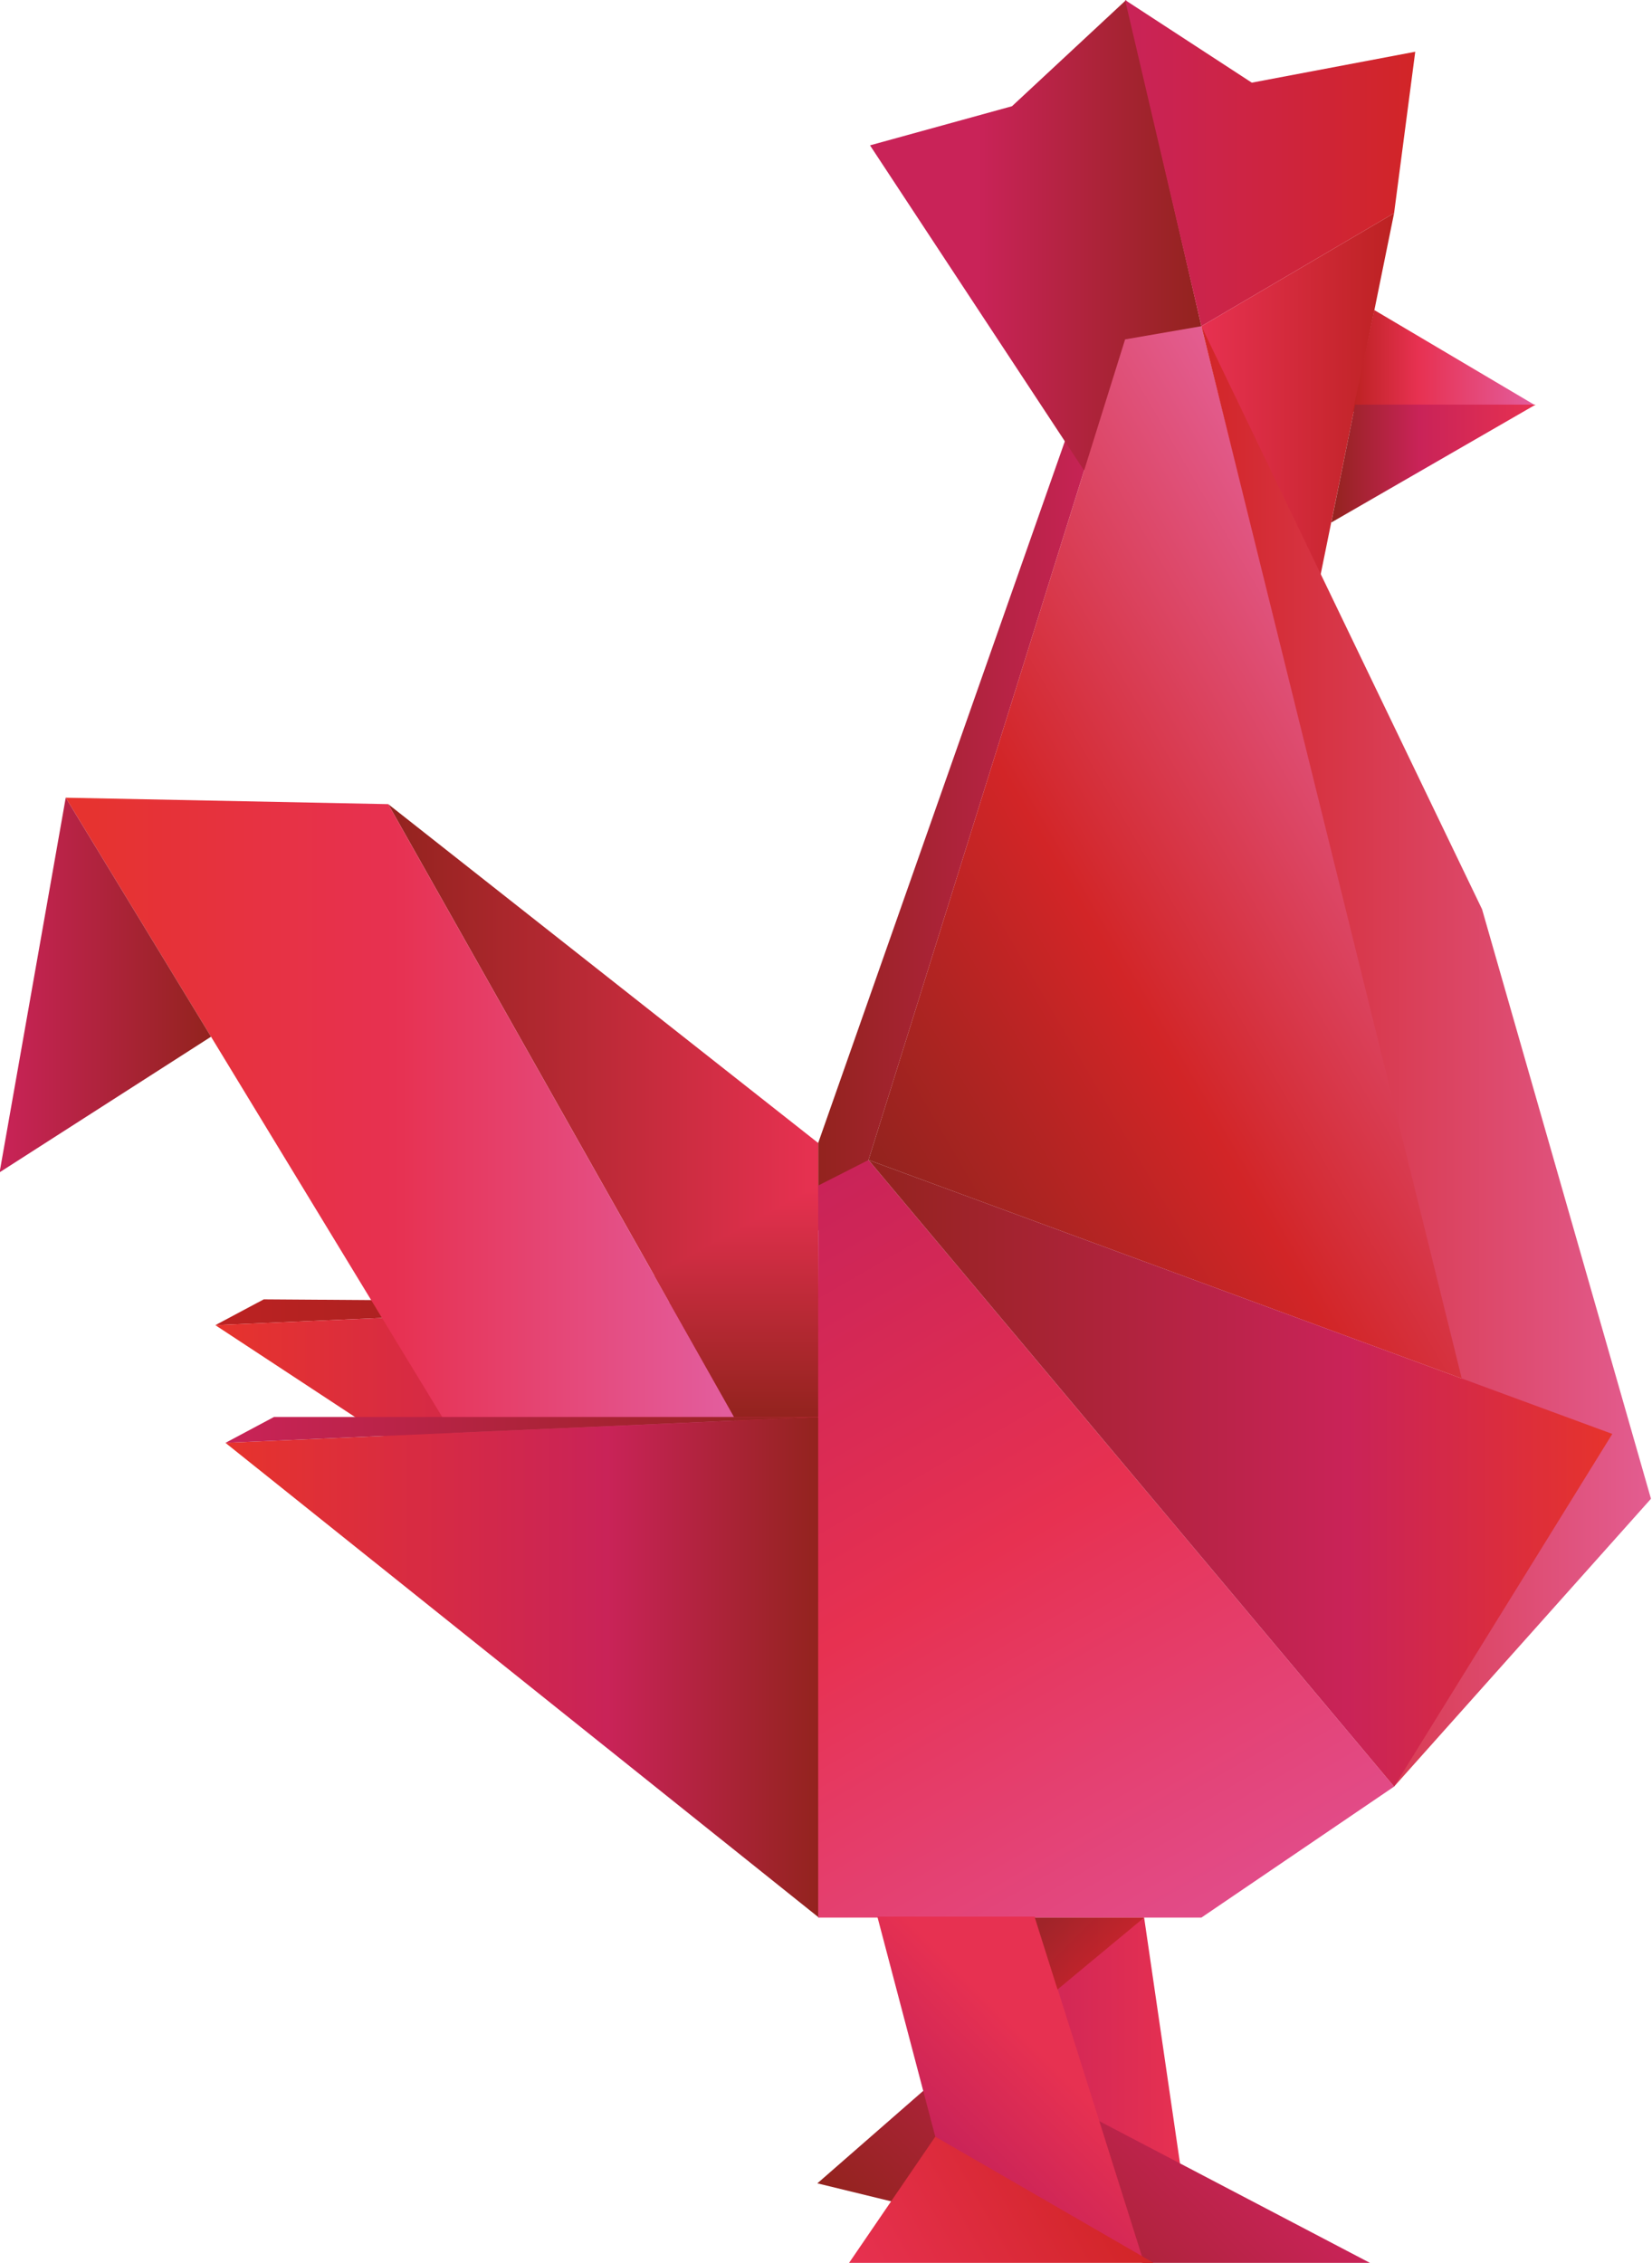
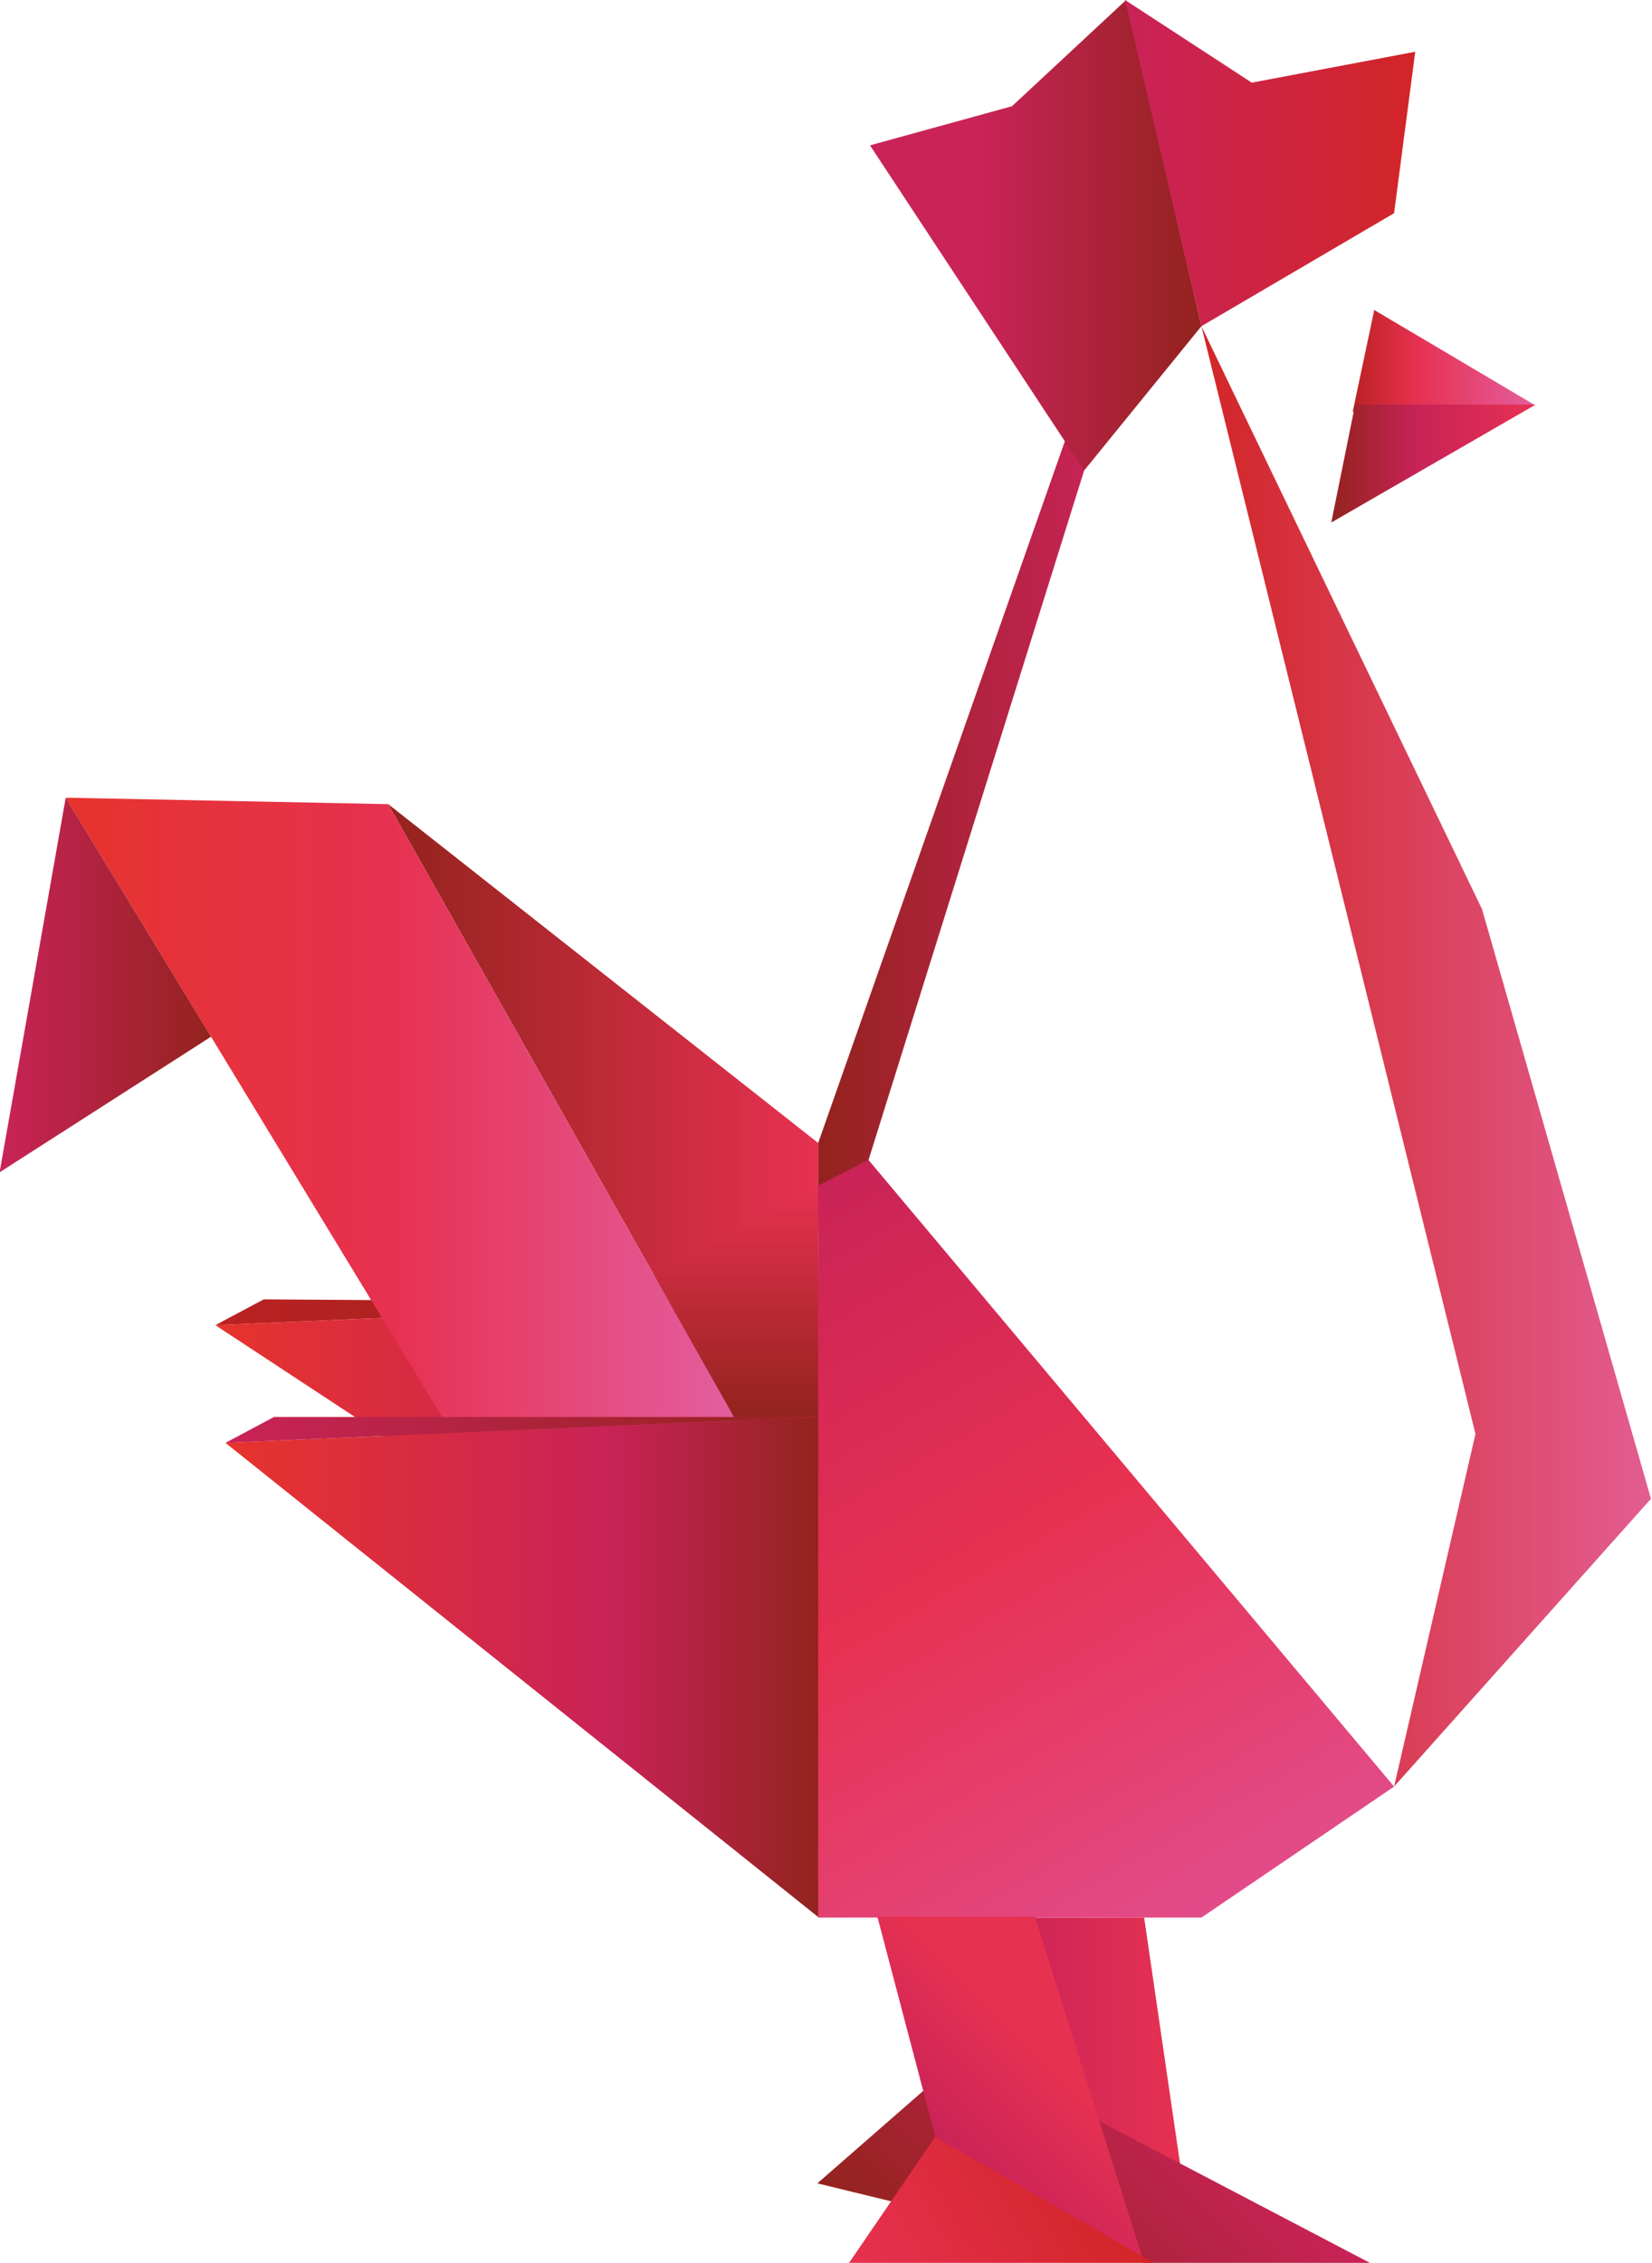
<svg xmlns="http://www.w3.org/2000/svg" xmlns:ns1="http://www.inkscape.org/namespaces/inkscape" xmlns:ns2="http://sodipodi.sourceforge.net/DTD/sodipodi-0.dtd" xmlns:xlink="http://www.w3.org/1999/xlink" version="1.1" width="447" height="612" id="svg2" xml:space="preserve" ns1:version="0.48.2 r9819" ns2:docname="coq_1.svg">
  <ns2:namedview pagecolor="#ffffff" bordercolor="#666666" borderopacity="1" objecttolerance="10" gridtolerance="10" guidetolerance="10" ns1:pageopacity="0" ns1:pageshadow="2" ns1:window-width="1152" ns1:window-height="972" id="namedview230" showgrid="false" ns1:zoom="1" ns1:cx="288.56956" ns1:cy="291.45851" ns1:window-x="154" ns1:window-y="203" ns1:window-maximized="0" ns1:current-layer="svg2" fit-margin-top="0" fit-margin-left="0" fit-margin-right="0" fit-margin-bottom="0" />
  <defs id="defs6">
    <linearGradient x1="0" y1="0" x2="1" y2="0" id="linearGradient24" gradientUnits="userSpaceOnUse" gradientTransform="matrix(40.682,3.6e-6,-3.6e-6,40.682,442.73,119.243)" spreadMethod="pad">
      <stop id="stop26" style="stop-color:#c92358;stop-opacity:1" offset="0" />
      <stop id="stop28" style="stop-color:#e73151;stop-opacity:1" offset="1" />
    </linearGradient>
    <linearGradient x1="0" y1="0" x2="1" y2="0" id="linearGradient44" gradientUnits="userSpaceOnUse" gradientTransform="matrix(-61.15,0,0,-61.15,465.262,385.487)" spreadMethod="pad">
      <stop id="stop46" style="stop-color:#c92358;stop-opacity:1" offset="0" />
      <stop id="stop48" style="stop-color:#93231e;stop-opacity:1" offset="1" />
    </linearGradient>
    <linearGradient x1="0" y1="0" x2="1" y2="0" id="linearGradient64" gradientUnits="userSpaceOnUse" gradientTransform="matrix(-71.737,0,0,-71.737,487.068,512.769)" spreadMethod="pad">
      <stop id="stop66" style="stop-color:#93231e;stop-opacity:1" offset="0" />
      <stop id="stop68" style="stop-color:#c92358;stop-opacity:1" offset="0.673" />
      <stop id="stop70" style="stop-color:#c92358;stop-opacity:1" offset="0.673" />
      <stop id="stop72" style="stop-color:#c92358;stop-opacity:1" offset="1" />
    </linearGradient>
    <linearGradient x1="0" y1="0" x2="1" y2="0" id="linearGradient88" gradientUnits="userSpaceOnUse" gradientTransform="matrix(-112.148,0,0,-112.148,385.762,279.988)" spreadMethod="pad">
      <stop id="stop90" style="stop-color:#93231e;stop-opacity:1" offset="0" />
      <stop id="stop92" style="stop-color:#bc2222;stop-opacity:1" offset="1" />
    </linearGradient>
    <linearGradient x1="0" y1="0" x2="1" y2="0" id="linearGradient108" gradientUnits="userSpaceOnUse" gradientTransform="matrix(-130.646,0,0,-130.646,404.26,237.092)" spreadMethod="pad">
      <stop id="stop110" style="stop-color:#93231e;stop-opacity:1" offset="0" />
      <stop id="stop112" style="stop-color:#c92358;stop-opacity:1" offset="0.356" />
      <stop id="stop114" style="stop-color:#c92358;stop-opacity:1" offset="0.356" />
      <stop id="stop116" style="stop-color:#e6332d;stop-opacity:1" offset="0.991" />
      <stop id="stop118" style="stop-color:#e6332d;stop-opacity:1" offset="1" />
    </linearGradient>
    <linearGradient x1="0" y1="0" x2="1" y2="0" id="linearGradient134" gradientUnits="userSpaceOnUse" gradientTransform="matrix(-132.082,-76.257,76.257,-132.082,542.079,397.839)" spreadMethod="pad">
      <stop id="stop136" style="stop-color:#e35d90;stop-opacity:1" offset="0" />
      <stop id="stop138" style="stop-color:#d22527;stop-opacity:1" offset="0.559" />
      <stop id="stop140" style="stop-color:#93231e;stop-opacity:1" offset="1" />
    </linearGradient>
    <linearGradient x1="0" y1="0" x2="1" y2="0" id="linearGradient156" gradientUnits="userSpaceOnUse" gradientTransform="matrix(-93.073,0,0,-93.073,404.112,321.142)" spreadMethod="pad">
      <stop id="stop158" style="stop-color:#e73151;stop-opacity:1" offset="0" />
      <stop id="stop160" style="stop-color:#93231e;stop-opacity:1" offset="1" />
    </linearGradient>
    <linearGradient x1="0" y1="0" x2="1" y2="0" id="linearGradient176" gradientUnits="userSpaceOnUse" gradientTransform="matrix(146.736,1.28e-5,-1.28e-5,146.736,241.232,321.051)" spreadMethod="pad">
      <stop id="stop178" style="stop-color:#e6332d;stop-opacity:1" offset="0" />
      <stop id="stop180" style="stop-color:#e73151;stop-opacity:1" offset="0.484" />
      <stop id="stop182" style="stop-color:#e35d9d;stop-opacity:1" offset="0.973" />
      <stop id="stop184" style="stop-color:#e35d9d;stop-opacity:1" offset="1" />
    </linearGradient>
    <linearGradient x1="0" y1="0" x2="1" y2="0" id="linearGradient200" gradientUnits="userSpaceOnUse" gradientTransform="matrix(-45.768,0,0,-45.768,272.686,350.72)" spreadMethod="pad">
      <stop id="stop202" style="stop-color:#93231e;stop-opacity:1" offset="0" />
      <stop id="stop204" style="stop-color:#c92358;stop-opacity:1" offset="1" />
    </linearGradient>
    <linearGradient x1="0" y1="0" x2="1" y2="0" id="linearGradient220" gradientUnits="userSpaceOnUse" gradientTransform="matrix(51.227,51.227,-51.227,51.227,438.161,57.479)" spreadMethod="pad">
      <stop id="stop222" style="stop-color:#93231e;stop-opacity:1" offset="0" />
      <stop id="stop224" style="stop-color:#c92358;stop-opacity:1" offset="1" />
    </linearGradient>
    <linearGradient x1="0" y1="0" x2="1" y2="0" id="linearGradient240" gradientUnits="userSpaceOnUse" gradientTransform="matrix(-62.807,0,0,-62.807,533.355,528.37)" spreadMethod="pad">
      <stop id="stop242" style="stop-color:#d22527;stop-opacity:1" offset="0" />
      <stop id="stop244" style="stop-color:#c92358;stop-opacity:1" offset="1" />
      <stop id="stop246" style="stop-color:#c92358;stop-opacity:1" offset="1" />
    </linearGradient>
    <linearGradient x1="0" y1="0" x2="1" y2="0" id="linearGradient262" gradientUnits="userSpaceOnUse" gradientTransform="matrix(-41.705,0,0,-41.705,528.773,473.369)" spreadMethod="pad">
      <stop id="stop264" style="stop-color:#bc2222;stop-opacity:1" offset="0" />
      <stop id="stop266" style="stop-color:#e73151;stop-opacity:1" offset="1" />
    </linearGradient>
    <linearGradient x1="0" y1="0" x2="1" y2="0" id="linearGradient282" gradientUnits="userSpaceOnUse" gradientTransform="matrix(-39.244,0,0,-39.244,559.061,485.617)" spreadMethod="pad">
      <stop id="stop284" style="stop-color:#e35d9d;stop-opacity:1" offset="0" />
      <stop id="stop286" style="stop-color:#e73151;stop-opacity:1" offset="0.641" />
      <stop id="stop288" style="stop-color:#e73151;stop-opacity:1" offset="0.641" />
      <stop id="stop290" style="stop-color:#bc2222;stop-opacity:1" offset="1" />
    </linearGradient>
    <linearGradient x1="0" y1="0" x2="1" y2="0" id="linearGradient306" gradientUnits="userSpaceOnUse" gradientTransform="matrix(-44.246,0,0,-44.246,559.424,463.431)" spreadMethod="pad">
      <stop id="stop308" style="stop-color:#e73151;stop-opacity:1" offset="0" />
      <stop id="stop310" style="stop-color:#c92358;stop-opacity:1" offset="0.569" />
      <stop id="stop312" style="stop-color:#93231e;stop-opacity:1" offset="1" />
      <stop id="stop314" style="stop-color:#93231e;stop-opacity:1" offset="1" />
    </linearGradient>
    <linearGradient x1="0" y1="0" x2="1" y2="0" id="linearGradient330" gradientUnits="userSpaceOnUse" gradientTransform="matrix(-128.476,0,0,-128.476,404.283,203.249)" spreadMethod="pad">
      <stop id="stop332" style="stop-color:#93231e;stop-opacity:1" offset="0" />
      <stop id="stop334" style="stop-color:#c92358;stop-opacity:1" offset="0.356" />
      <stop id="stop336" style="stop-color:#c92358;stop-opacity:1" offset="0.356" />
      <stop id="stop338" style="stop-color:#e6332d;stop-opacity:1" offset="0.991" />
      <stop id="stop340" style="stop-color:#e6332d;stop-opacity:1" offset="1" />
    </linearGradient>
    <linearGradient x1="0" y1="0" x2="1" y2="0" id="linearGradient356" gradientUnits="userSpaceOnUse" gradientTransform="matrix(-97.314,0,0,-97.314,584.382,335.29)" spreadMethod="pad">
      <stop id="stop358" style="stop-color:#e35d91;stop-opacity:1" offset="0" />
      <stop id="stop360" style="stop-color:#d22527;stop-opacity:1" offset="1" />
    </linearGradient>
    <linearGradient x1="0" y1="0" x2="1" y2="0" id="linearGradient376" gradientUnits="userSpaceOnUse" gradientTransform="matrix(2.2e-6,50.023,-50.023,2.2e-6,386.618,257.346)" spreadMethod="pad">
      <stop id="stop378" style="stop-color:#93231e;stop-opacity:1" offset="0" />
      <stop id="stop380" style="stop-color:#e73151;stop-opacity:1" offset="1" />
    </linearGradient>
    <linearGradient x1="0" y1="0" x2="1" y2="0" id="linearGradient396" gradientUnits="userSpaceOnUse" gradientTransform="matrix(-89.25,154.586,-154.586,-89.25,477.729,143.759)" spreadMethod="pad">
      <stop id="stop398" style="stop-color:#e24c89;stop-opacity:1" offset="0" />
      <stop id="stop400" style="stop-color:#e73151;stop-opacity:1" offset="0.509" />
      <stop id="stop402" style="stop-color:#e73151;stop-opacity:1" offset="0.509" />
      <stop id="stop404" style="stop-color:#c92358;stop-opacity:1" offset="1" />
    </linearGradient>
    <linearGradient x1="0" y1="0" x2="1" y2="0" id="linearGradient420" gradientUnits="userSpaceOnUse" gradientTransform="matrix(160.998,1.41e-5,-1.41e-5,160.998,415.011,245.179)" spreadMethod="pad">
      <stop id="stop422" style="stop-color:#93231e;stop-opacity:1" offset="0" />
      <stop id="stop424" style="stop-color:#c92358;stop-opacity:1" offset="0.642" />
      <stop id="stop426" style="stop-color:#c92358;stop-opacity:1" offset="0.642" />
      <stop id="stop428" style="stop-color:#e6332d;stop-opacity:1" offset="0.991" />
      <stop id="stop430" style="stop-color:#e6332d;stop-opacity:1" offset="1" />
    </linearGradient>
    <linearGradient x1="0" y1="0" x2="1" y2="0" id="linearGradient446" gradientUnits="userSpaceOnUse" gradientTransform="matrix(-128.305,0,0,-128.305,404.112,254.555)" spreadMethod="pad">
      <stop id="stop448" style="stop-color:#93231e;stop-opacity:1" offset="0" />
      <stop id="stop450" style="stop-color:#c92358;stop-opacity:1" offset="1" />
    </linearGradient>
    <clipPath id="clipPath458">
      <path d="m 0,617.958 864.567,0 L 864.567,0 0,0 0,617.958 z" id="path460" ns1:connector-curvature="0" />
    </clipPath>
    <linearGradient x1="0" y1="0" x2="1" y2="0" id="linearGradient478" gradientUnits="userSpaceOnUse" gradientTransform="matrix(34.556,34.556,-34.556,34.556,432.573,98.682)" spreadMethod="pad">
      <stop id="stop480" style="stop-color:#c92358;stop-opacity:1" offset="0" />
      <stop id="stop482" style="stop-color:#e73151;stop-opacity:1" offset="0.598" />
      <stop id="stop484" style="stop-color:#e73151;stop-opacity:1" offset="0.598" />
      <stop id="stop486" style="stop-color:#e73151;stop-opacity:1" offset="1" />
    </linearGradient>
    <linearGradient x1="0" y1="0" x2="1" y2="0" id="linearGradient502" gradientUnits="userSpaceOnUse" gradientTransform="matrix(49.507,28.583,28.583,-49.507,415.444,66.385)" spreadMethod="pad">
      <stop id="stop504" style="stop-color:#e73151;stop-opacity:1" offset="0" />
      <stop id="stop506" style="stop-color:#d22527;stop-opacity:1" offset="1" />
    </linearGradient>
    <clipPath id="clipPath514">
-       <path d="m 0,617.958 864.567,0 L 864.567,0 0,0 0,617.958 z" id="path516" ns1:connector-curvature="0" />
-     </clipPath>
+       </clipPath>
    <clipPath id="clipPath522">
      <path d="m 451.004,149.151 23.663,0 0,-15.543 -23.663,0 0,15.543 z" id="path524" ns1:connector-curvature="0" />
    </clipPath>
    <linearGradient x1="0" y1="0" x2="1" y2="0" id="linearGradient530" gradientUnits="userSpaceOnUse" gradientTransform="matrix(-11.832,11.832,-11.832,-11.832,466.094,140.578)" spreadMethod="pad">
      <stop id="stop532" style="stop-color:#bc2222;stop-opacity:1" offset="0" />
      <stop id="stop534" style="stop-color:#93231e;stop-opacity:1" offset="0.893" />
      <stop id="stop536" style="stop-color:#93231e;stop-opacity:1" offset="1" />
    </linearGradient>
    <linearGradient ns1:collect="always" xlink:href="#linearGradient24" id="linearGradient3324" gradientUnits="userSpaceOnUse" gradientTransform="matrix(40.682,3.6e-6,-3.6e-6,40.682,442.73,119.243)" spreadMethod="pad" x1="0" y1="0" x2="1" y2="0" />
    <linearGradient ns1:collect="always" xlink:href="#linearGradient44" id="linearGradient3326" gradientUnits="userSpaceOnUse" gradientTransform="matrix(-61.15,0,0,-61.15,465.262,385.487)" spreadMethod="pad" x1="0" y1="0" x2="1" y2="0" />
    <linearGradient ns1:collect="always" xlink:href="#linearGradient64" id="linearGradient3328" gradientUnits="userSpaceOnUse" gradientTransform="matrix(-71.737,0,0,-71.737,487.068,512.769)" spreadMethod="pad" x1="0" y1="0" x2="1" y2="0" />
    <linearGradient ns1:collect="always" xlink:href="#linearGradient88" id="linearGradient3330" gradientUnits="userSpaceOnUse" gradientTransform="matrix(-112.148,0,0,-112.148,385.762,279.988)" spreadMethod="pad" x1="0" y1="0" x2="1" y2="0" />
    <linearGradient ns1:collect="always" xlink:href="#linearGradient108" id="linearGradient3332" gradientUnits="userSpaceOnUse" gradientTransform="matrix(-130.646,0,0,-130.646,404.26,237.092)" spreadMethod="pad" x1="0" y1="0" x2="1" y2="0" />
    <linearGradient ns1:collect="always" xlink:href="#linearGradient134" id="linearGradient3334" gradientUnits="userSpaceOnUse" gradientTransform="matrix(-132.082,-76.257,76.257,-132.082,542.079,397.839)" spreadMethod="pad" x1="0" y1="0" x2="1" y2="0" />
    <linearGradient ns1:collect="always" xlink:href="#linearGradient156" id="linearGradient3336" gradientUnits="userSpaceOnUse" gradientTransform="matrix(-93.073,0,0,-93.073,404.112,321.142)" spreadMethod="pad" x1="0" y1="0" x2="1" y2="0" />
    <linearGradient ns1:collect="always" xlink:href="#linearGradient176" id="linearGradient3338" gradientUnits="userSpaceOnUse" gradientTransform="matrix(146.736,1.28e-5,-1.28e-5,146.736,241.232,321.051)" spreadMethod="pad" x1="0" y1="0" x2="1" y2="0" />
    <linearGradient ns1:collect="always" xlink:href="#linearGradient200" id="linearGradient3340" gradientUnits="userSpaceOnUse" gradientTransform="matrix(-45.768,0,0,-45.768,272.686,350.72)" spreadMethod="pad" x1="0" y1="0" x2="1" y2="0" />
    <linearGradient ns1:collect="always" xlink:href="#linearGradient220" id="linearGradient3342" gradientUnits="userSpaceOnUse" gradientTransform="matrix(51.227,51.227,-51.227,51.227,438.161,57.479)" spreadMethod="pad" x1="0" y1="0" x2="1" y2="0" />
    <linearGradient ns1:collect="always" xlink:href="#linearGradient240" id="linearGradient3344" gradientUnits="userSpaceOnUse" gradientTransform="matrix(-62.807,0,0,-62.807,533.355,528.37)" spreadMethod="pad" x1="0" y1="0" x2="1" y2="0" />
    <linearGradient ns1:collect="always" xlink:href="#linearGradient262" id="linearGradient3346" gradientUnits="userSpaceOnUse" gradientTransform="matrix(-41.705,0,0,-41.705,528.773,473.369)" spreadMethod="pad" x1="0" y1="0" x2="1" y2="0" />
    <linearGradient ns1:collect="always" xlink:href="#linearGradient282" id="linearGradient3348" gradientUnits="userSpaceOnUse" gradientTransform="matrix(-39.244,0,0,-39.244,559.061,485.617)" spreadMethod="pad" x1="0" y1="0" x2="1" y2="0" />
    <linearGradient ns1:collect="always" xlink:href="#linearGradient306" id="linearGradient3350" gradientUnits="userSpaceOnUse" gradientTransform="matrix(-44.246,0,0,-44.246,559.424,463.431)" spreadMethod="pad" x1="0" y1="0" x2="1" y2="0" />
    <linearGradient ns1:collect="always" xlink:href="#linearGradient330" id="linearGradient3352" gradientUnits="userSpaceOnUse" gradientTransform="matrix(-128.476,0,0,-128.476,404.283,203.249)" spreadMethod="pad" x1="0" y1="0" x2="1" y2="0" />
    <linearGradient ns1:collect="always" xlink:href="#linearGradient356" id="linearGradient3354" gradientUnits="userSpaceOnUse" gradientTransform="matrix(-97.314,0,0,-97.314,584.382,335.29)" spreadMethod="pad" x1="0" y1="0" x2="1" y2="0" />
    <linearGradient ns1:collect="always" xlink:href="#linearGradient376" id="linearGradient3356" gradientUnits="userSpaceOnUse" gradientTransform="matrix(2.2e-6,50.023,-50.023,2.2e-6,386.618,257.346)" spreadMethod="pad" x1="0" y1="0" x2="1" y2="0" />
    <linearGradient ns1:collect="always" xlink:href="#linearGradient396" id="linearGradient3358" gradientUnits="userSpaceOnUse" gradientTransform="matrix(-89.25,154.586,-154.586,-89.25,477.729,143.759)" spreadMethod="pad" x1="0" y1="0" x2="1" y2="0" />
    <linearGradient ns1:collect="always" xlink:href="#linearGradient420" id="linearGradient3360" gradientUnits="userSpaceOnUse" gradientTransform="matrix(160.998,1.41e-5,-1.41e-5,160.998,415.011,245.179)" spreadMethod="pad" x1="0" y1="0" x2="1" y2="0" />
    <linearGradient ns1:collect="always" xlink:href="#linearGradient446" id="linearGradient3362" gradientUnits="userSpaceOnUse" gradientTransform="matrix(-128.305,0,0,-128.305,404.112,254.555)" spreadMethod="pad" x1="0" y1="0" x2="1" y2="0" />
    <linearGradient ns1:collect="always" xlink:href="#linearGradient478" id="linearGradient3364" gradientUnits="userSpaceOnUse" gradientTransform="matrix(34.556,34.556,-34.556,34.556,432.573,98.682)" spreadMethod="pad" x1="0" y1="0" x2="1" y2="0" />
    <linearGradient ns1:collect="always" xlink:href="#linearGradient502" id="linearGradient3366" gradientUnits="userSpaceOnUse" gradientTransform="matrix(49.507,28.583,28.583,-49.507,415.444,66.385)" spreadMethod="pad" x1="0" y1="0" x2="1" y2="0" />
    <linearGradient ns1:collect="always" xlink:href="#linearGradient530" id="linearGradient3368" gradientUnits="userSpaceOnUse" gradientTransform="matrix(-11.832,11.832,-11.832,-11.832,466.094,140.578)" spreadMethod="pad" x1="0" y1="0" x2="1" y2="0" />
    <linearGradient ns1:collect="always" xlink:href="#linearGradient24" id="linearGradient4151" gradientUnits="userSpaceOnUse" gradientTransform="matrix(40.682,3.6e-6,-3.6e-6,40.682,442.73,119.243)" spreadMethod="pad" x1="0" y1="0" x2="1" y2="0" />
    <linearGradient ns1:collect="always" xlink:href="#linearGradient44" id="linearGradient4153" gradientUnits="userSpaceOnUse" gradientTransform="matrix(-61.15,0,0,-61.15,465.262,385.487)" spreadMethod="pad" x1="0" y1="0" x2="1" y2="0" />
    <linearGradient ns1:collect="always" xlink:href="#linearGradient64" id="linearGradient4155" gradientUnits="userSpaceOnUse" gradientTransform="matrix(-71.737,0,0,-71.737,487.068,512.769)" spreadMethod="pad" x1="0" y1="0" x2="1" y2="0" />
    <linearGradient ns1:collect="always" xlink:href="#linearGradient88" id="linearGradient4157" gradientUnits="userSpaceOnUse" gradientTransform="matrix(-112.148,0,0,-112.148,385.762,279.988)" spreadMethod="pad" x1="0" y1="0" x2="1" y2="0" />
    <linearGradient ns1:collect="always" xlink:href="#linearGradient108" id="linearGradient4159" gradientUnits="userSpaceOnUse" gradientTransform="matrix(-130.646,0,0,-130.646,404.26,237.092)" spreadMethod="pad" x1="0" y1="0" x2="1" y2="0" />
    <linearGradient ns1:collect="always" xlink:href="#linearGradient134" id="linearGradient4161" gradientUnits="userSpaceOnUse" gradientTransform="matrix(-132.082,-76.257,76.257,-132.082,542.079,397.839)" spreadMethod="pad" x1="0" y1="0" x2="1" y2="0" />
    <linearGradient ns1:collect="always" xlink:href="#linearGradient156" id="linearGradient4163" gradientUnits="userSpaceOnUse" gradientTransform="matrix(-93.073,0,0,-93.073,404.112,321.142)" spreadMethod="pad" x1="0" y1="0" x2="1" y2="0" />
    <linearGradient ns1:collect="always" xlink:href="#linearGradient176" id="linearGradient4165" gradientUnits="userSpaceOnUse" gradientTransform="matrix(146.736,1.28e-5,-1.28e-5,146.736,241.232,321.051)" spreadMethod="pad" x1="0" y1="0" x2="1" y2="0" />
    <linearGradient ns1:collect="always" xlink:href="#linearGradient200" id="linearGradient4167" gradientUnits="userSpaceOnUse" gradientTransform="matrix(-45.768,0,0,-45.768,272.686,350.72)" spreadMethod="pad" x1="0" y1="0" x2="1" y2="0" />
    <linearGradient ns1:collect="always" xlink:href="#linearGradient220" id="linearGradient4169" gradientUnits="userSpaceOnUse" gradientTransform="matrix(51.227,51.227,-51.227,51.227,438.161,57.479)" spreadMethod="pad" x1="0" y1="0" x2="1" y2="0" />
    <linearGradient ns1:collect="always" xlink:href="#linearGradient240" id="linearGradient4171" gradientUnits="userSpaceOnUse" gradientTransform="matrix(-62.807,0,0,-62.807,533.355,528.37)" spreadMethod="pad" x1="0" y1="0" x2="1" y2="0" />
    <linearGradient ns1:collect="always" xlink:href="#linearGradient262" id="linearGradient4173" gradientUnits="userSpaceOnUse" gradientTransform="matrix(-41.705,0,0,-41.705,528.773,473.369)" spreadMethod="pad" x1="0" y1="0" x2="1" y2="0" />
    <linearGradient ns1:collect="always" xlink:href="#linearGradient282" id="linearGradient4175" gradientUnits="userSpaceOnUse" gradientTransform="matrix(-39.244,0,0,-39.244,559.061,485.617)" spreadMethod="pad" x1="0" y1="0" x2="1" y2="0" />
    <linearGradient ns1:collect="always" xlink:href="#linearGradient306" id="linearGradient4177" gradientUnits="userSpaceOnUse" gradientTransform="matrix(-44.246,0,0,-44.246,559.424,463.431)" spreadMethod="pad" x1="0" y1="0" x2="1" y2="0" />
    <linearGradient ns1:collect="always" xlink:href="#linearGradient330" id="linearGradient4179" gradientUnits="userSpaceOnUse" gradientTransform="matrix(-128.476,0,0,-128.476,404.283,203.249)" spreadMethod="pad" x1="0" y1="0" x2="1" y2="0" />
    <linearGradient ns1:collect="always" xlink:href="#linearGradient356" id="linearGradient4181" gradientUnits="userSpaceOnUse" gradientTransform="matrix(-97.314,0,0,-97.314,584.382,335.29)" spreadMethod="pad" x1="0" y1="0" x2="1" y2="0" />
    <linearGradient ns1:collect="always" xlink:href="#linearGradient376" id="linearGradient4183" gradientUnits="userSpaceOnUse" gradientTransform="matrix(2.2e-6,50.023,-50.023,2.2e-6,386.618,257.346)" spreadMethod="pad" x1="0" y1="0" x2="1" y2="0" />
    <linearGradient ns1:collect="always" xlink:href="#linearGradient396" id="linearGradient4185" gradientUnits="userSpaceOnUse" gradientTransform="matrix(-89.25,154.586,-154.586,-89.25,477.729,143.759)" spreadMethod="pad" x1="0" y1="0" x2="1" y2="0" />
    <linearGradient ns1:collect="always" xlink:href="#linearGradient420" id="linearGradient4187" gradientUnits="userSpaceOnUse" gradientTransform="matrix(160.998,1.41e-5,-1.41e-5,160.998,415.011,245.179)" spreadMethod="pad" x1="0" y1="0" x2="1" y2="0" />
    <linearGradient ns1:collect="always" xlink:href="#linearGradient446" id="linearGradient4189" gradientUnits="userSpaceOnUse" gradientTransform="matrix(-128.305,0,0,-128.305,404.112,254.555)" spreadMethod="pad" x1="0" y1="0" x2="1" y2="0" />
    <linearGradient ns1:collect="always" xlink:href="#linearGradient478" id="linearGradient4191" gradientUnits="userSpaceOnUse" gradientTransform="matrix(34.556,34.556,-34.556,34.556,432.573,98.682)" spreadMethod="pad" x1="0" y1="0" x2="1" y2="0" />
    <linearGradient ns1:collect="always" xlink:href="#linearGradient502" id="linearGradient4193" gradientUnits="userSpaceOnUse" gradientTransform="matrix(49.507,28.583,28.583,-49.507,415.444,66.385)" spreadMethod="pad" x1="0" y1="0" x2="1" y2="0" />
    <linearGradient ns1:collect="always" xlink:href="#linearGradient530" id="linearGradient4195" gradientUnits="userSpaceOnUse" gradientTransform="matrix(-11.832,11.832,-11.832,-11.832,466.094,140.578)" spreadMethod="pad" x1="0" y1="0" x2="1" y2="0" />
  </defs>
  <g id="g3201" transform="matrix(1,0,0,1.001,-283.755,-67.983)">
    <g transform="matrix(1.25,0,0,-1.25,0,772.447)" id="g12">
      <g id="g14">
        <g id="g20">
          <g id="g22">
            <path d="m 474.667,149.151 8.744,-59.813 -23.079,9.071 -17.603,50.742 31.938,0 z" id="path30" style="fill:url(#linearGradient4151);stroke:none" ns1:connector-curvature="0" />
          </g>
        </g>
      </g>
    </g>
    <g transform="matrix(1.25,0,0,-1.25,0,772.447)" id="g32">
      <g id="g34">
        <g id="g40">
          <g id="g42">
            <path d="m 458.744,471.76 6.518,1.61 -50.252,-160.471 -10.899,-15.294 0,18.969 54.633,155.186 z" id="path50" style="fill:url(#linearGradient4153);stroke:none" ns1:connector-curvature="0" />
          </g>
        </g>
      </g>
    </g>
    <g transform="matrix(1.25,0,0,-1.25,0,772.447)" id="g52">
      <g id="g54">
        <g id="g60">
          <g id="g62">
            <path d="m 487.068,493.12 -16.307,70.499 -24.696,-22.952 -30.734,-8.459 46.345,-70.289 25.392,31.201 z" id="path74" style="fill:url(#linearGradient4155);stroke:none" ns1:connector-curvature="0" />
          </g>
        </g>
      </g>
    </g>
    <g transform="matrix(1.25,0,0,-1.25,0,772.447)" id="g76">
      <g id="g78">
        <g id="g84">
          <g id="g86">
            <path d="m 385.763,282.064 -101.665,0.713 -10.484,-5.577 112.149,4.864 z" id="path94" style="fill:url(#linearGradient4157);stroke:none" ns1:connector-curvature="0" />
          </g>
        </g>
      </g>
    </g>
    <g transform="matrix(1.25,0,0,-1.25,0,772.447)" id="g96">
      <g id="g98">
        <g id="g104">
          <g id="g106">
-             <path d="M 402.411,282.777 273.614,277.2 404.26,191.405 l -1.849,91.372 z" id="path120" style="fill:url(#linearGradient4159);stroke:none" ns1:connector-curvature="0" />
+             <path d="M 402.411,282.777 273.614,277.2 404.26,191.405 l -1.849,91.372 " id="path120" style="fill:url(#linearGradient4159);stroke:none" ns1:connector-curvature="0" />
          </g>
        </g>
      </g>
    </g>
    <g transform="matrix(1.25,0,0,-1.25,0,772.447)" id="g122">
      <g id="g124">
        <g id="g130">
          <g id="g132">
-             <path d="m 544.242,265.362 -129.232,47.537 55.538,177.368 16.52,2.853 57.174,-227.758 z" id="path142" style="fill:url(#linearGradient4161);stroke:none" ns1:connector-curvature="0" />
-           </g>
+             </g>
        </g>
      </g>
    </g>
    <g transform="matrix(1.25,0,0,-1.25,0,772.447)" id="g144">
      <g id="g146">
        <g id="g152">
          <g id="g154">
            <path d="m 404.111,316.574 -93.072,73.239 76.928,-136.123 16.144,-1.22 0,64.104 z" id="path162" style="fill:url(#linearGradient4163);stroke:none" ns1:connector-curvature="0" />
          </g>
        </g>
      </g>
    </g>
    <g transform="matrix(1.25,0,0,-1.25,0,772.447)" id="g164">
      <g id="g166">
        <g id="g172">
          <g id="g174">
            <path d="m 326.658,250.897 -85.427,140.309 69.808,-1.393 76.928,-136.123 -61.309,-2.793 z" id="path186" style="fill:url(#linearGradient4165);stroke:none" ns1:connector-curvature="0" />
          </g>
        </g>
      </g>
    </g>
    <g transform="matrix(1.25,0,0,-1.25,0,772.447)" id="g188">
      <g id="g190">
        <g id="g196">
          <g id="g198">
            <path d="m 241.231,391.206 -14.313,-80.972 45.768,29.313 -31.455,51.659 z" id="path206" style="fill:url(#linearGradient4167);stroke:none" ns1:connector-curvature="0" />
          </g>
        </g>
      </g>
    </g>
    <g transform="matrix(1.25,0,0,-1.25,0,772.447)" id="g208">
      <g id="g210">
        <g id="g216">
          <g id="g218">
            <path d="m 523.616,74.479 -48.949,0 -70.733,17.228 22.873,19.95 38.084,-6.465 58.725,-30.713 z" id="path226" style="fill:url(#linearGradient4169);stroke:none" ns1:connector-curvature="0" />
          </g>
        </g>
      </g>
    </g>
    <g transform="matrix(1.25,0,0,-1.25,0,772.447)" id="g228">
      <g id="g230">
        <g id="g236">
          <g id="g238">
            <path d="m 487.068,493.12 41.705,24.422 4.582,34.9 -35.38,-6.683 -27.427,17.86 16.52,-70.499 z" id="path248" style="fill:url(#linearGradient4171);stroke:none" ns1:connector-curvature="0" />
          </g>
        </g>
      </g>
    </g>
    <g transform="matrix(1.25,0,0,-1.25,0,772.447)" id="g250">
      <g id="g252">
        <g id="g258">
          <g id="g260">
-             <path d="m 528.773,517.542 -17.984,-88.345 -23.721,63.923 41.705,24.422 z" id="path268" style="fill:url(#linearGradient4173);stroke:none" ns1:connector-curvature="0" />
-           </g>
+             </g>
        </g>
      </g>
    </g>
    <g transform="matrix(1.25,0,0,-1.25,0,772.447)" id="g270">
      <g id="g272">
        <g id="g278">
          <g id="g280">
            <path d="m 524.477,496.617 34.584,-20.442 -39.244,-1.559 4.66,22.001 z" id="path292" style="fill:url(#linearGradient4175);stroke:none" ns1:connector-curvature="0" />
          </g>
        </g>
      </g>
    </g>
    <g transform="matrix(1.25,0,0,-1.25,0,772.447)" id="g294">
      <g id="g296">
        <g id="g302">
          <g id="g304">
            <path d="m 559.424,476.175 -44.246,-25.488 5.166,25.488 39.08,0 z" id="path316" style="fill:url(#linearGradient4177);stroke:none" ns1:connector-curvature="0" />
          </g>
        </g>
      </g>
    </g>
    <g transform="matrix(1.25,0,0,-1.25,0,772.447)" id="g318">
      <g id="g320">
        <g id="g326">
          <g id="g328">
            <path d="M 404.283,257.347 275.807,251.762 404.26,149.151 404.283,257.347 z" id="path342" style="fill:url(#linearGradient4179);stroke:none" ns1:connector-curvature="0" />
          </g>
        </g>
      </g>
    </g>
    <g transform="matrix(1.25,0,0,-1.25,0,772.447)" id="g344">
      <g id="g346">
        <g id="g352">
          <g id="g354">
            <path d="M 487.068,493.12 547.82,367.091 584.382,239.674 528.773,177.46 546.391,253.69 487.068,493.12 z" id="path362" style="fill:url(#linearGradient4181);stroke:none" ns1:connector-curvature="0" />
          </g>
        </g>
      </g>
    </g>
    <g transform="matrix(1.25,0,0,-1.25,0,772.447)" id="g364">
      <g id="g366">
        <g id="g372">
          <g id="g374">
            <path d="m 403.934,307.37 0.653,-50.023 -18.683,0 -17.257,30.55 35.287,19.473 z" id="path382" style="fill:url(#linearGradient4183);stroke:none" ns1:connector-curvature="0" />
          </g>
        </g>
      </g>
    </g>
    <g transform="matrix(1.25,0,0,-1.25,0,772.447)" id="g384">
      <g id="g386">
        <g id="g392">
          <g id="g394">
            <path d="m 487.068,149.151 -82.957,0 0,158.219 10.899,5.529 113.763,-135.439 -41.705,-28.309 z" id="path406" style="fill:url(#linearGradient4185);stroke:none" ns1:connector-curvature="0" />
          </g>
        </g>
      </g>
    </g>
    <g transform="matrix(1.25,0,0,-1.25,0,772.447)" id="g408">
      <g id="g410">
        <g id="g416">
          <g id="g418">
-             <path d="M 576.008,253.69 528.773,177.46 415.01,312.899 576.008,253.69 z" id="path432" style="fill:url(#linearGradient4187);stroke:none" ns1:connector-curvature="0" />
-           </g>
+             </g>
        </g>
      </g>
    </g>
    <g transform="matrix(1.25,0,0,-1.25,0,772.447)" id="g434">
      <g id="g436">
        <g id="g442">
          <g id="g444">
            <path d="m 404.111,257.347 -117.807,0 -10.497,-5.585 128.304,5.585 z" id="path452" style="fill:url(#linearGradient4189);stroke:none" ns1:connector-curvature="0" />
          </g>
        </g>
      </g>
    </g>
    <g transform="matrix(1.25,0,0,-1.25,0,772.447)" id="g466">
      <g id="g468">
        <g id="g474">
          <g id="g476">
            <path d="m 416.918,149.361 12.542,-47.566 13.269,-8.718 31.938,-18.634 -23.663,74.918 -34.086,0 z" id="path488" style="fill:url(#linearGradient4191);stroke:none" ns1:connector-curvature="0" />
          </g>
        </g>
      </g>
    </g>
    <g transform="matrix(1.25,0,0,-1.25,0,772.447)" id="g490">
      <g id="g492">
        <g id="g498">
          <g id="g500">
            <path d="m 410.771,74.479 66.009,0 -47.32,27.316 -18.689,-27.316 z" id="path508" style="fill:url(#linearGradient4193);stroke:none" ns1:connector-curvature="0" />
          </g>
        </g>
      </g>
    </g>
    <g transform="matrix(1.25,0,0,-1.25,0,772.447)" id="g510">
      <g clip-path="url(#clipPath514)" id="g512">
        <g id="g518">
          <g id="g520" />
          <g id="g538">
            <g clip-path="url(#clipPath522)" id="g540" style="opacity:0.8">
              <g id="g542">
                <g id="g544">
                  <g id="g546">
                    <g id="g548">
-                       <path d="m 474.667,149.151 -23.663,0 4.915,-15.543 18.748,15.543 z" id="path550" style="fill:url(#linearGradient4195);stroke:none" ns1:connector-curvature="0" />
-                     </g>
+                       </g>
                  </g>
                </g>
              </g>
            </g>
          </g>
        </g>
      </g>
    </g>
  </g>
  <rect style="fill:none;stroke:none" id="rect3370" width="447" height="612" x="0" y="0" />
</svg>